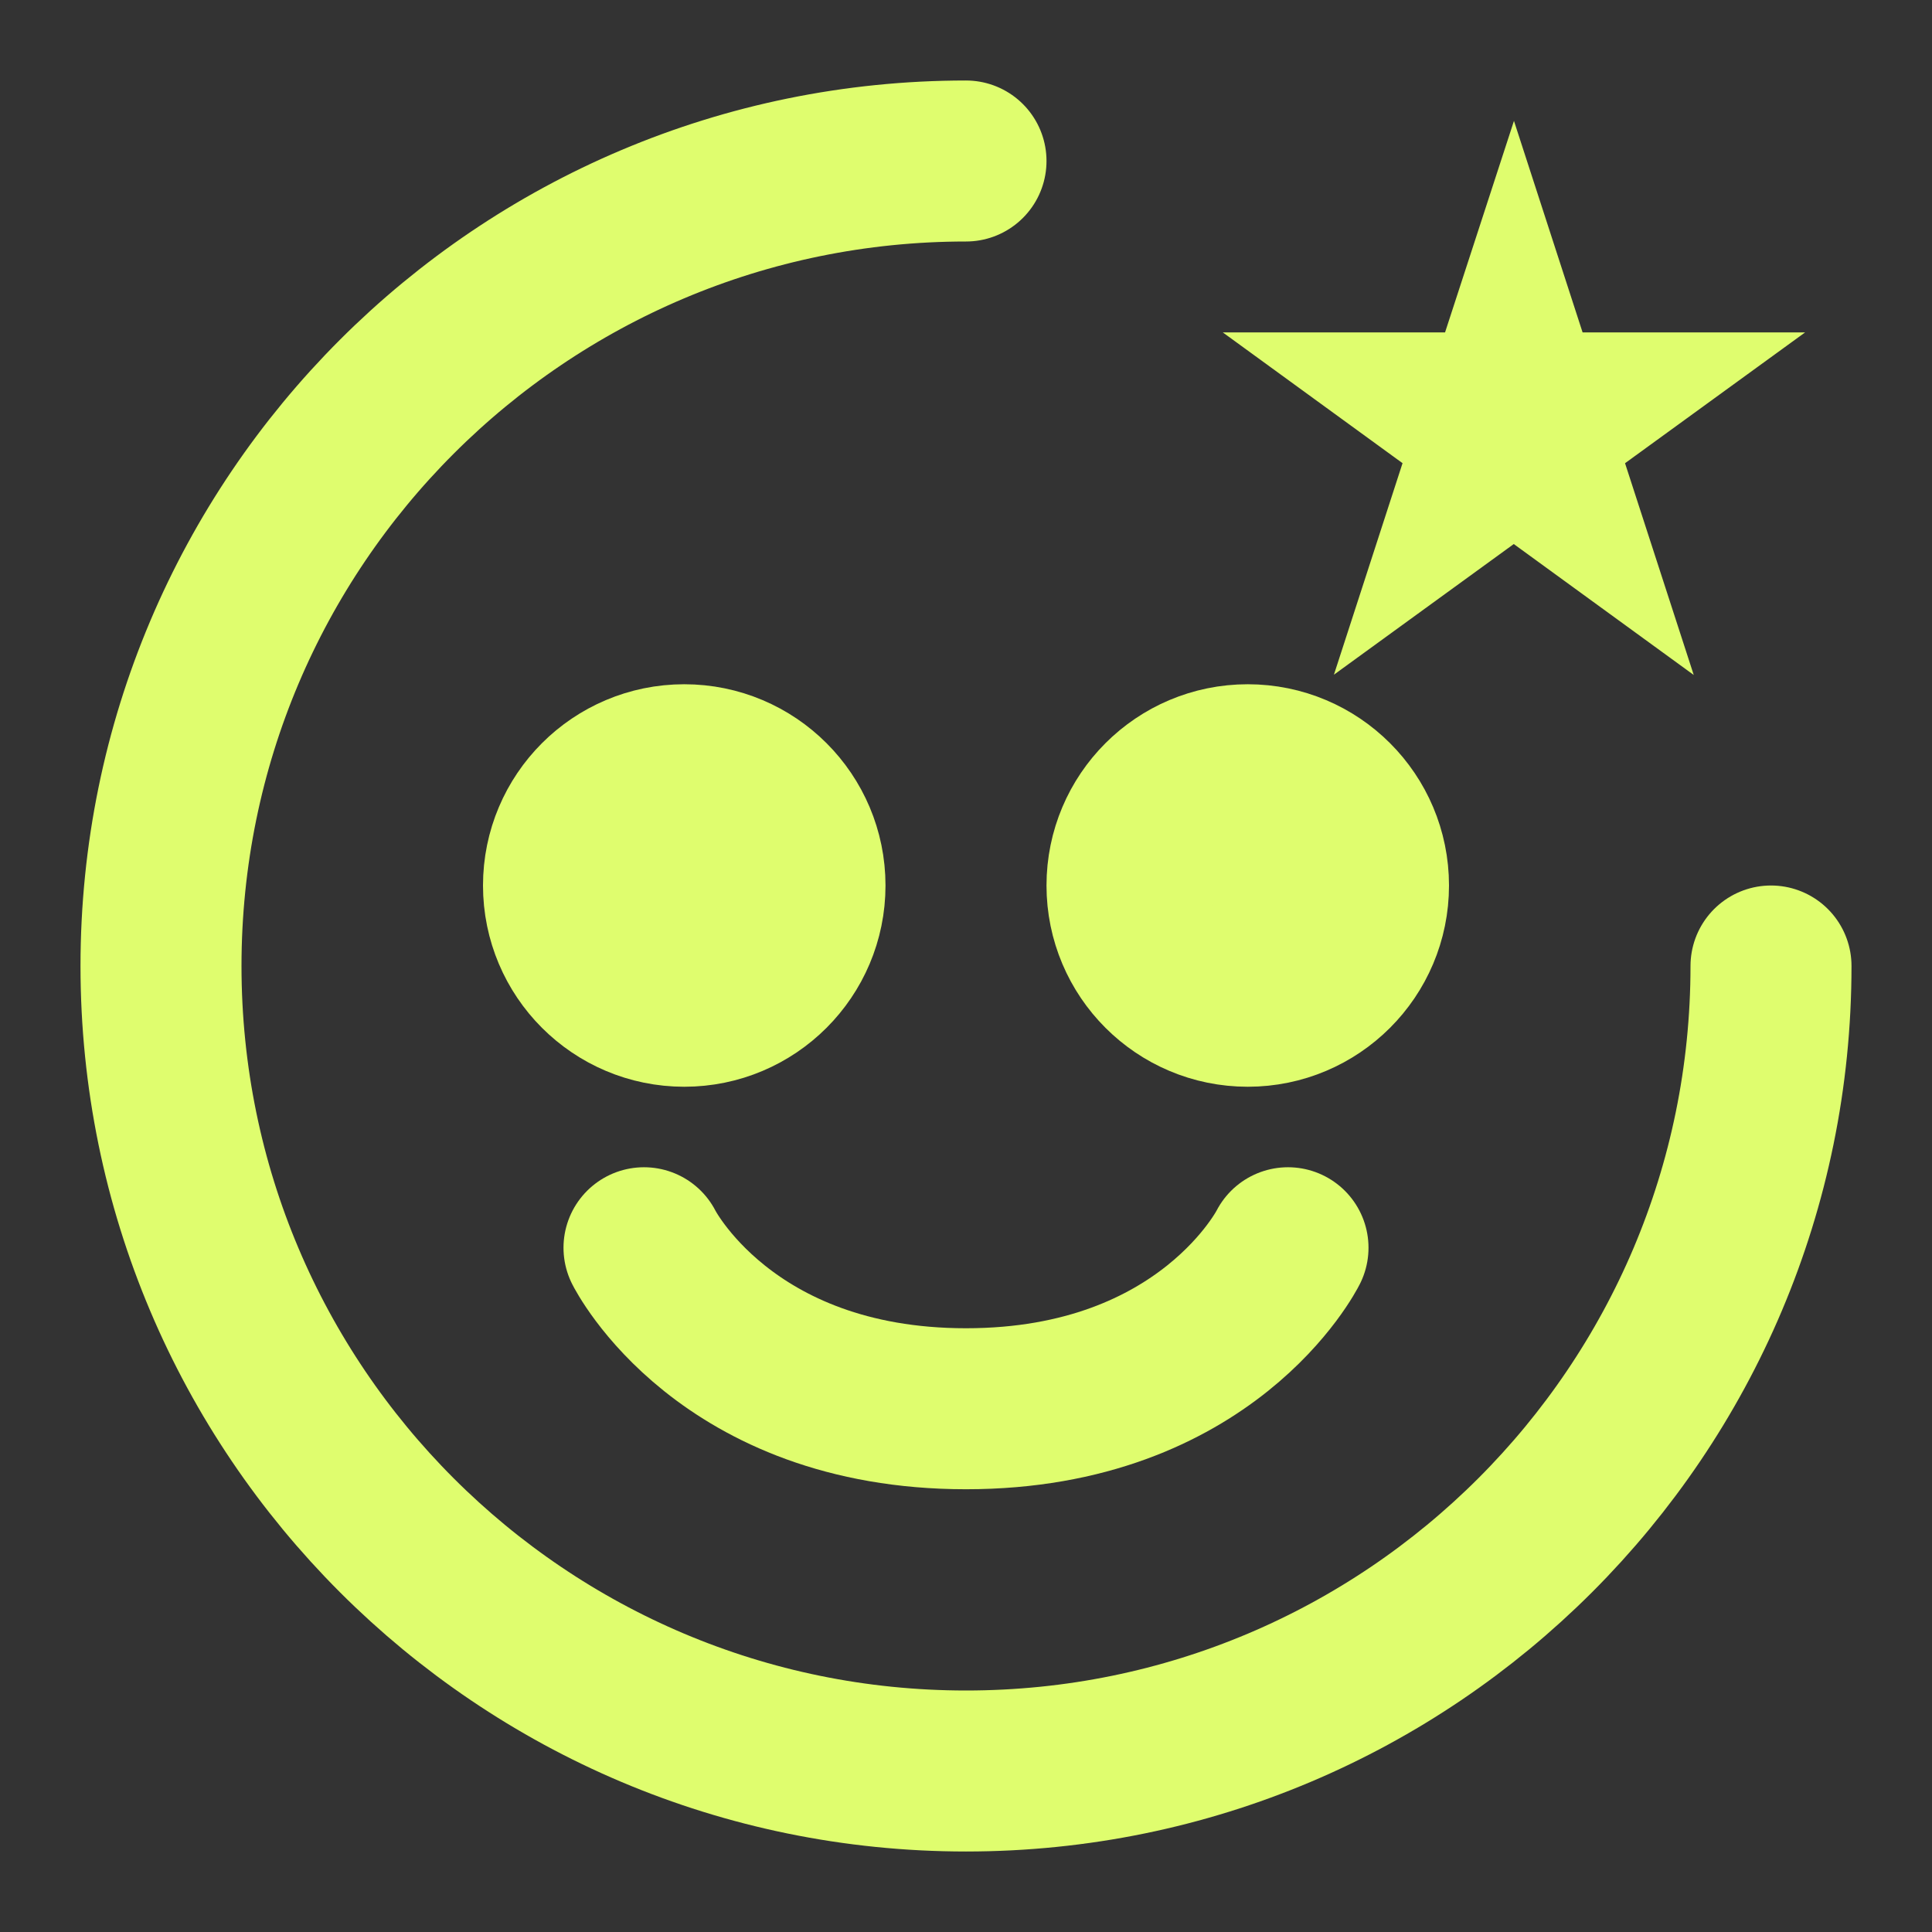
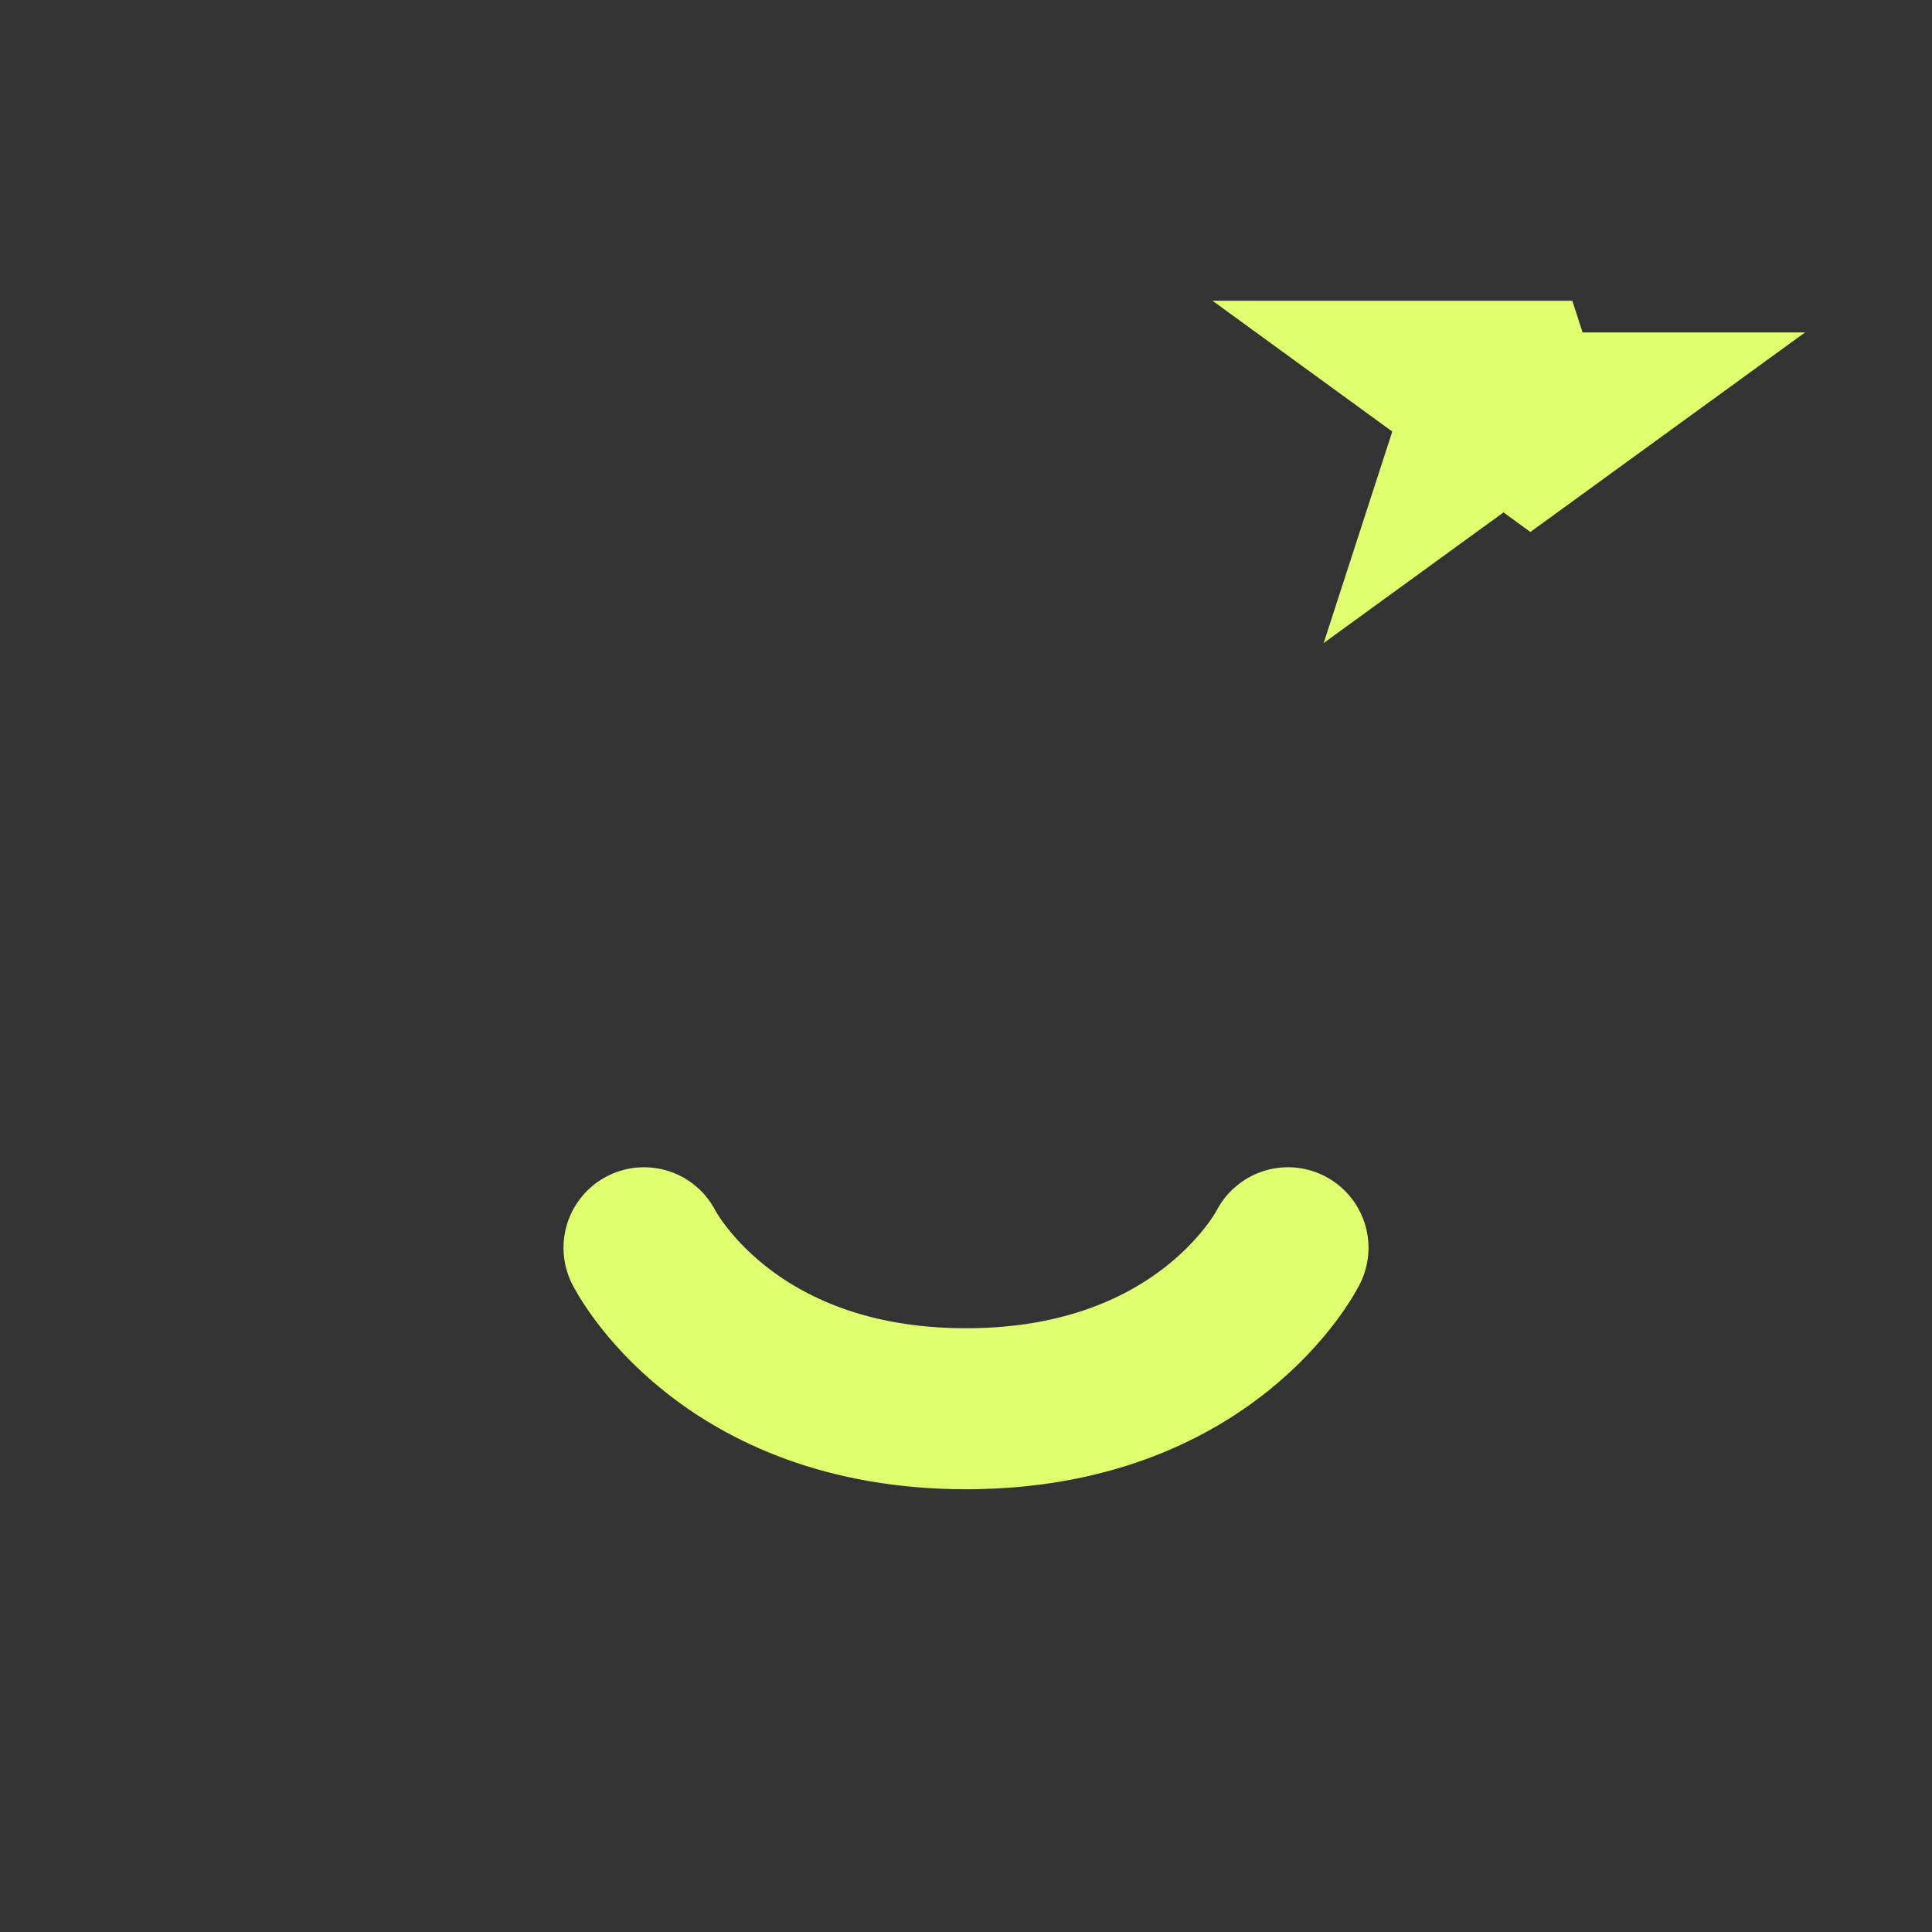
<svg xmlns="http://www.w3.org/2000/svg" width="1em" height="1em" viewBox="0 0 48 48">
  <rect x="0" y="0" width="48" height="48" fill="#333333" stroke="none" />
  <g fill="none" stroke="#DFFD6E" stroke-width="4">
-     <path stroke-linecap="round" stroke-linejoin="round" d="M44 24c0 11.046-8.954 20-20 20S4 35.046 4 24S12.954 4 24 4" />
-     <path d="m37.61 9.472l.255.786h.827l-.669.486l.255.786l-.668-.486l-.669.486l.255-.786l-.668-.486h.826z" />
+     <path d="m37.61 9.472l.255.786h.827l-.669.486l-.668-.486l-.669.486l.255-.786l-.668-.486h.826z" />
    <path stroke-linecap="round" stroke-linejoin="round" d="M16 31s2 4 8 4s8-4 8-4" />
-     <circle cx="17" cy="22" r="3" fill="#DFFD6E" />
-     <circle cx="31" cy="22" r="3" fill="#DFFD6E" />
  </g>
</svg>